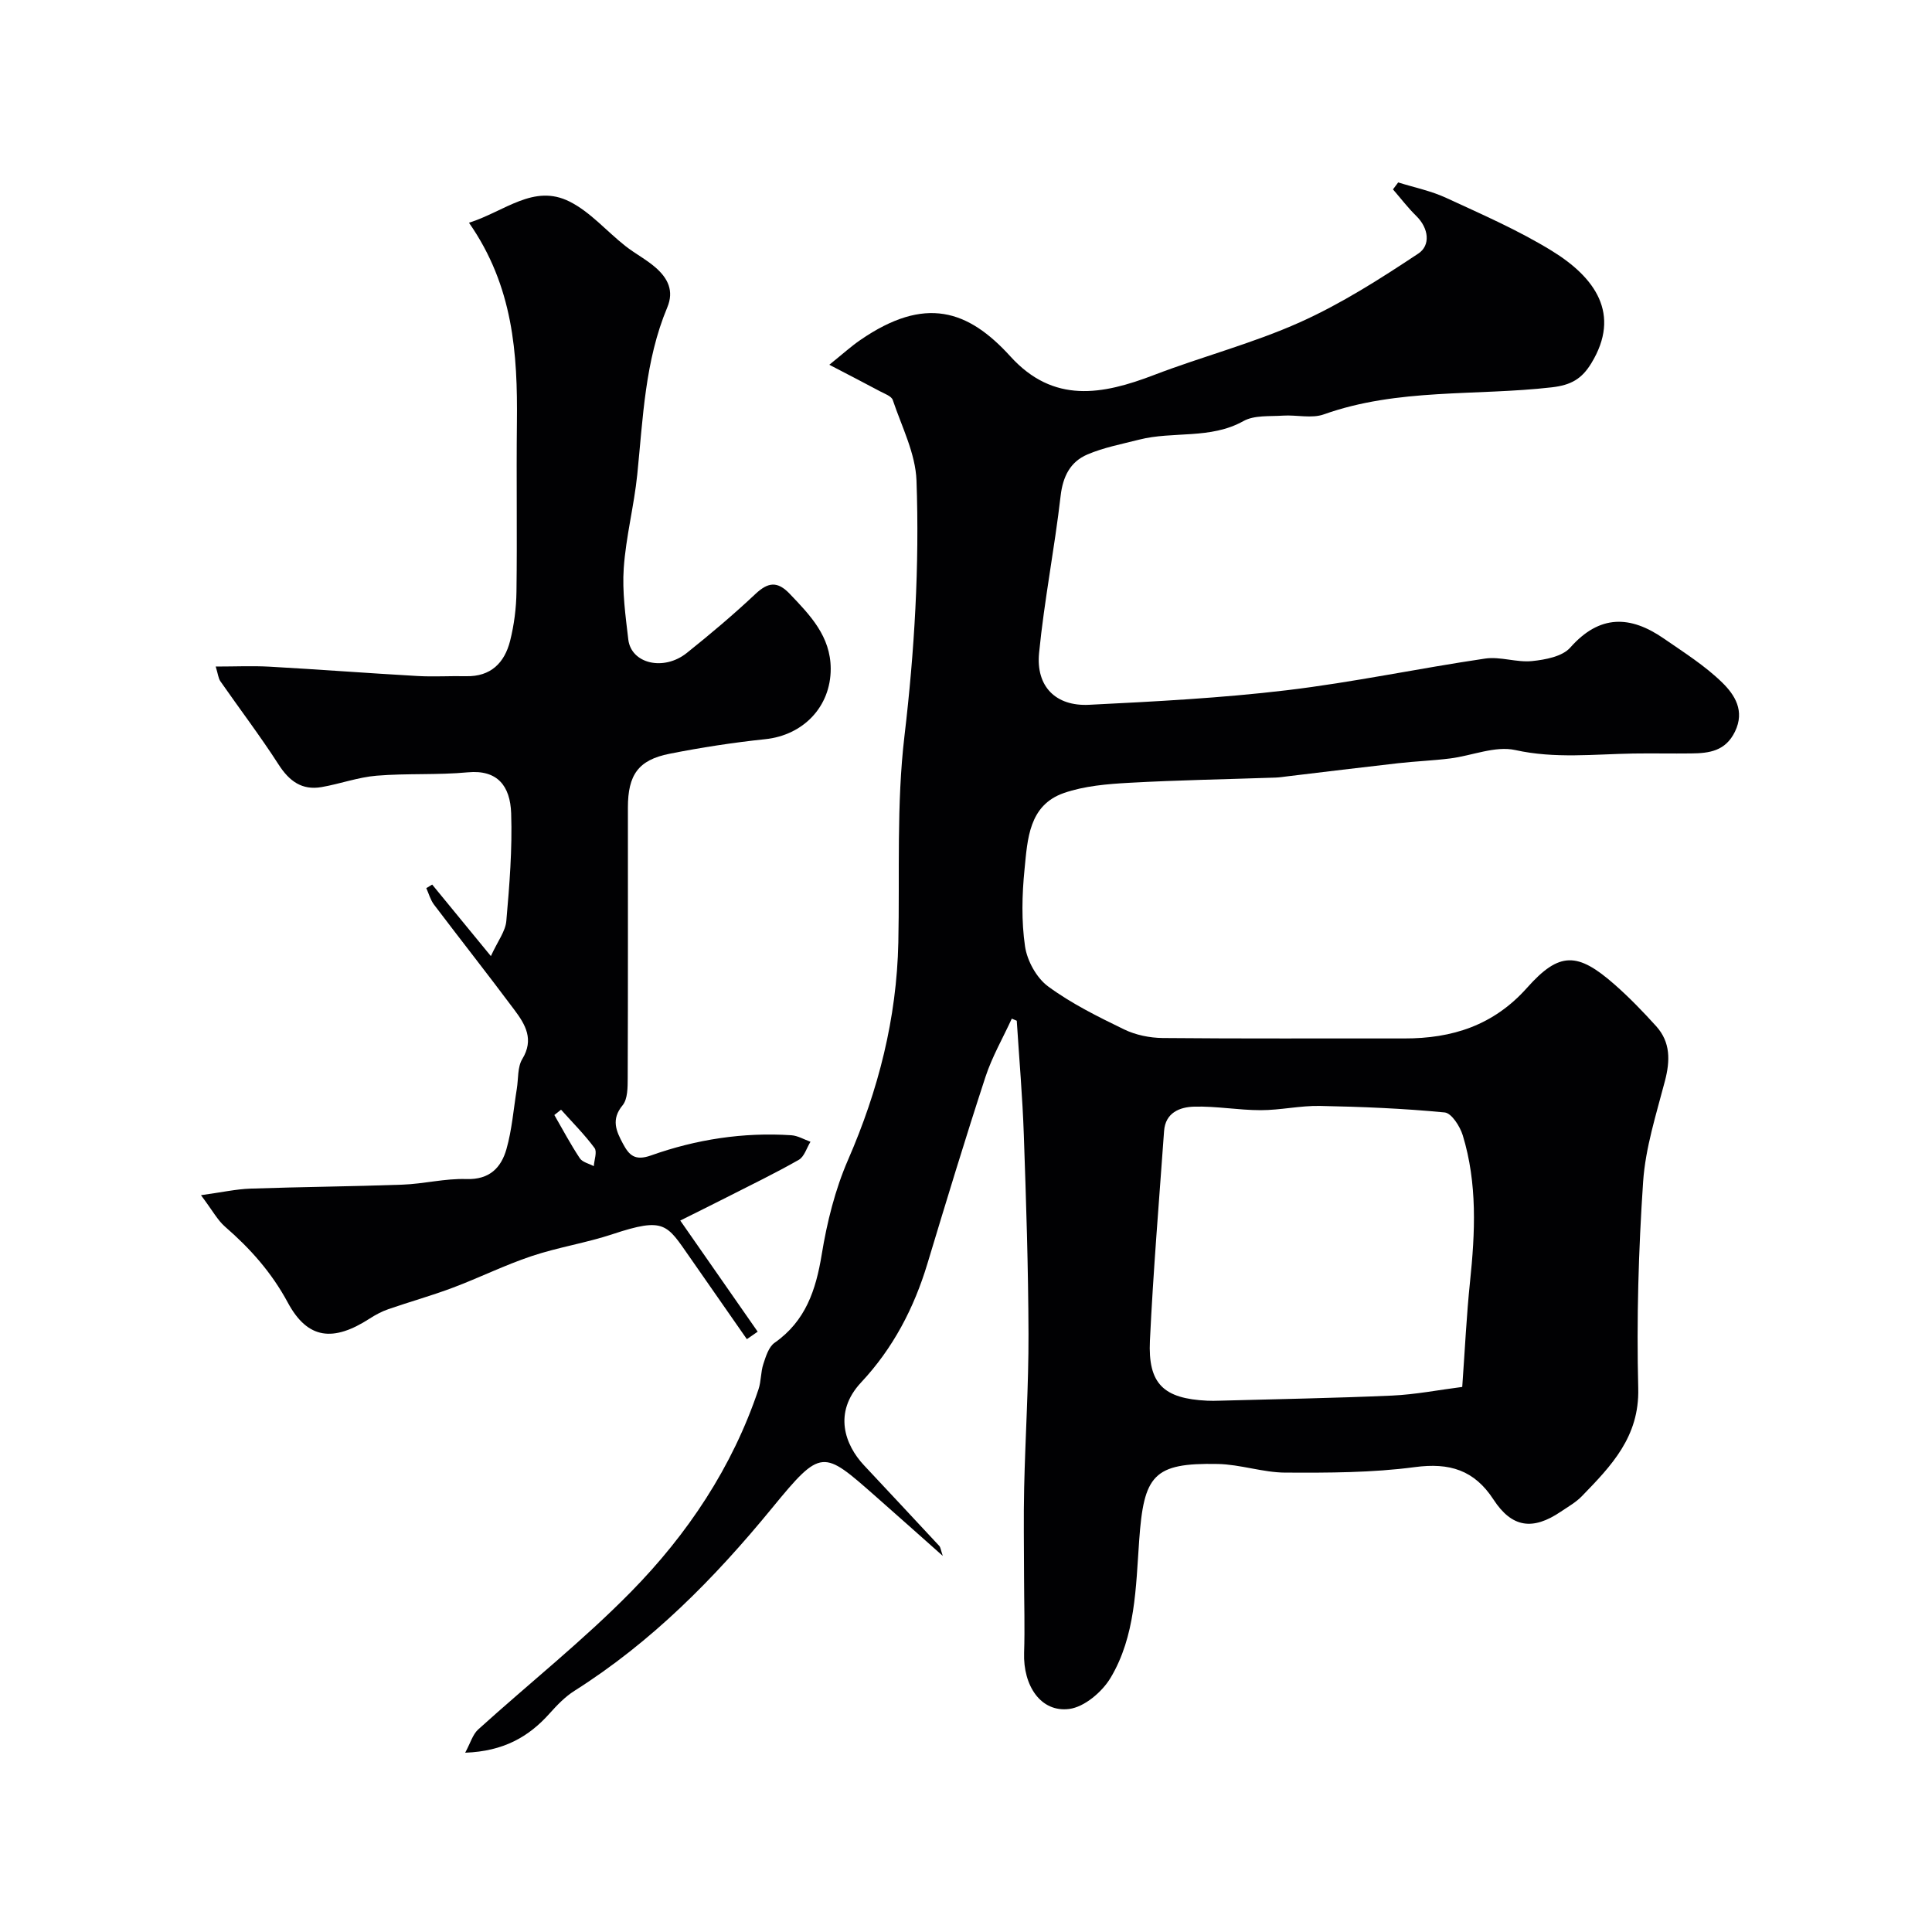
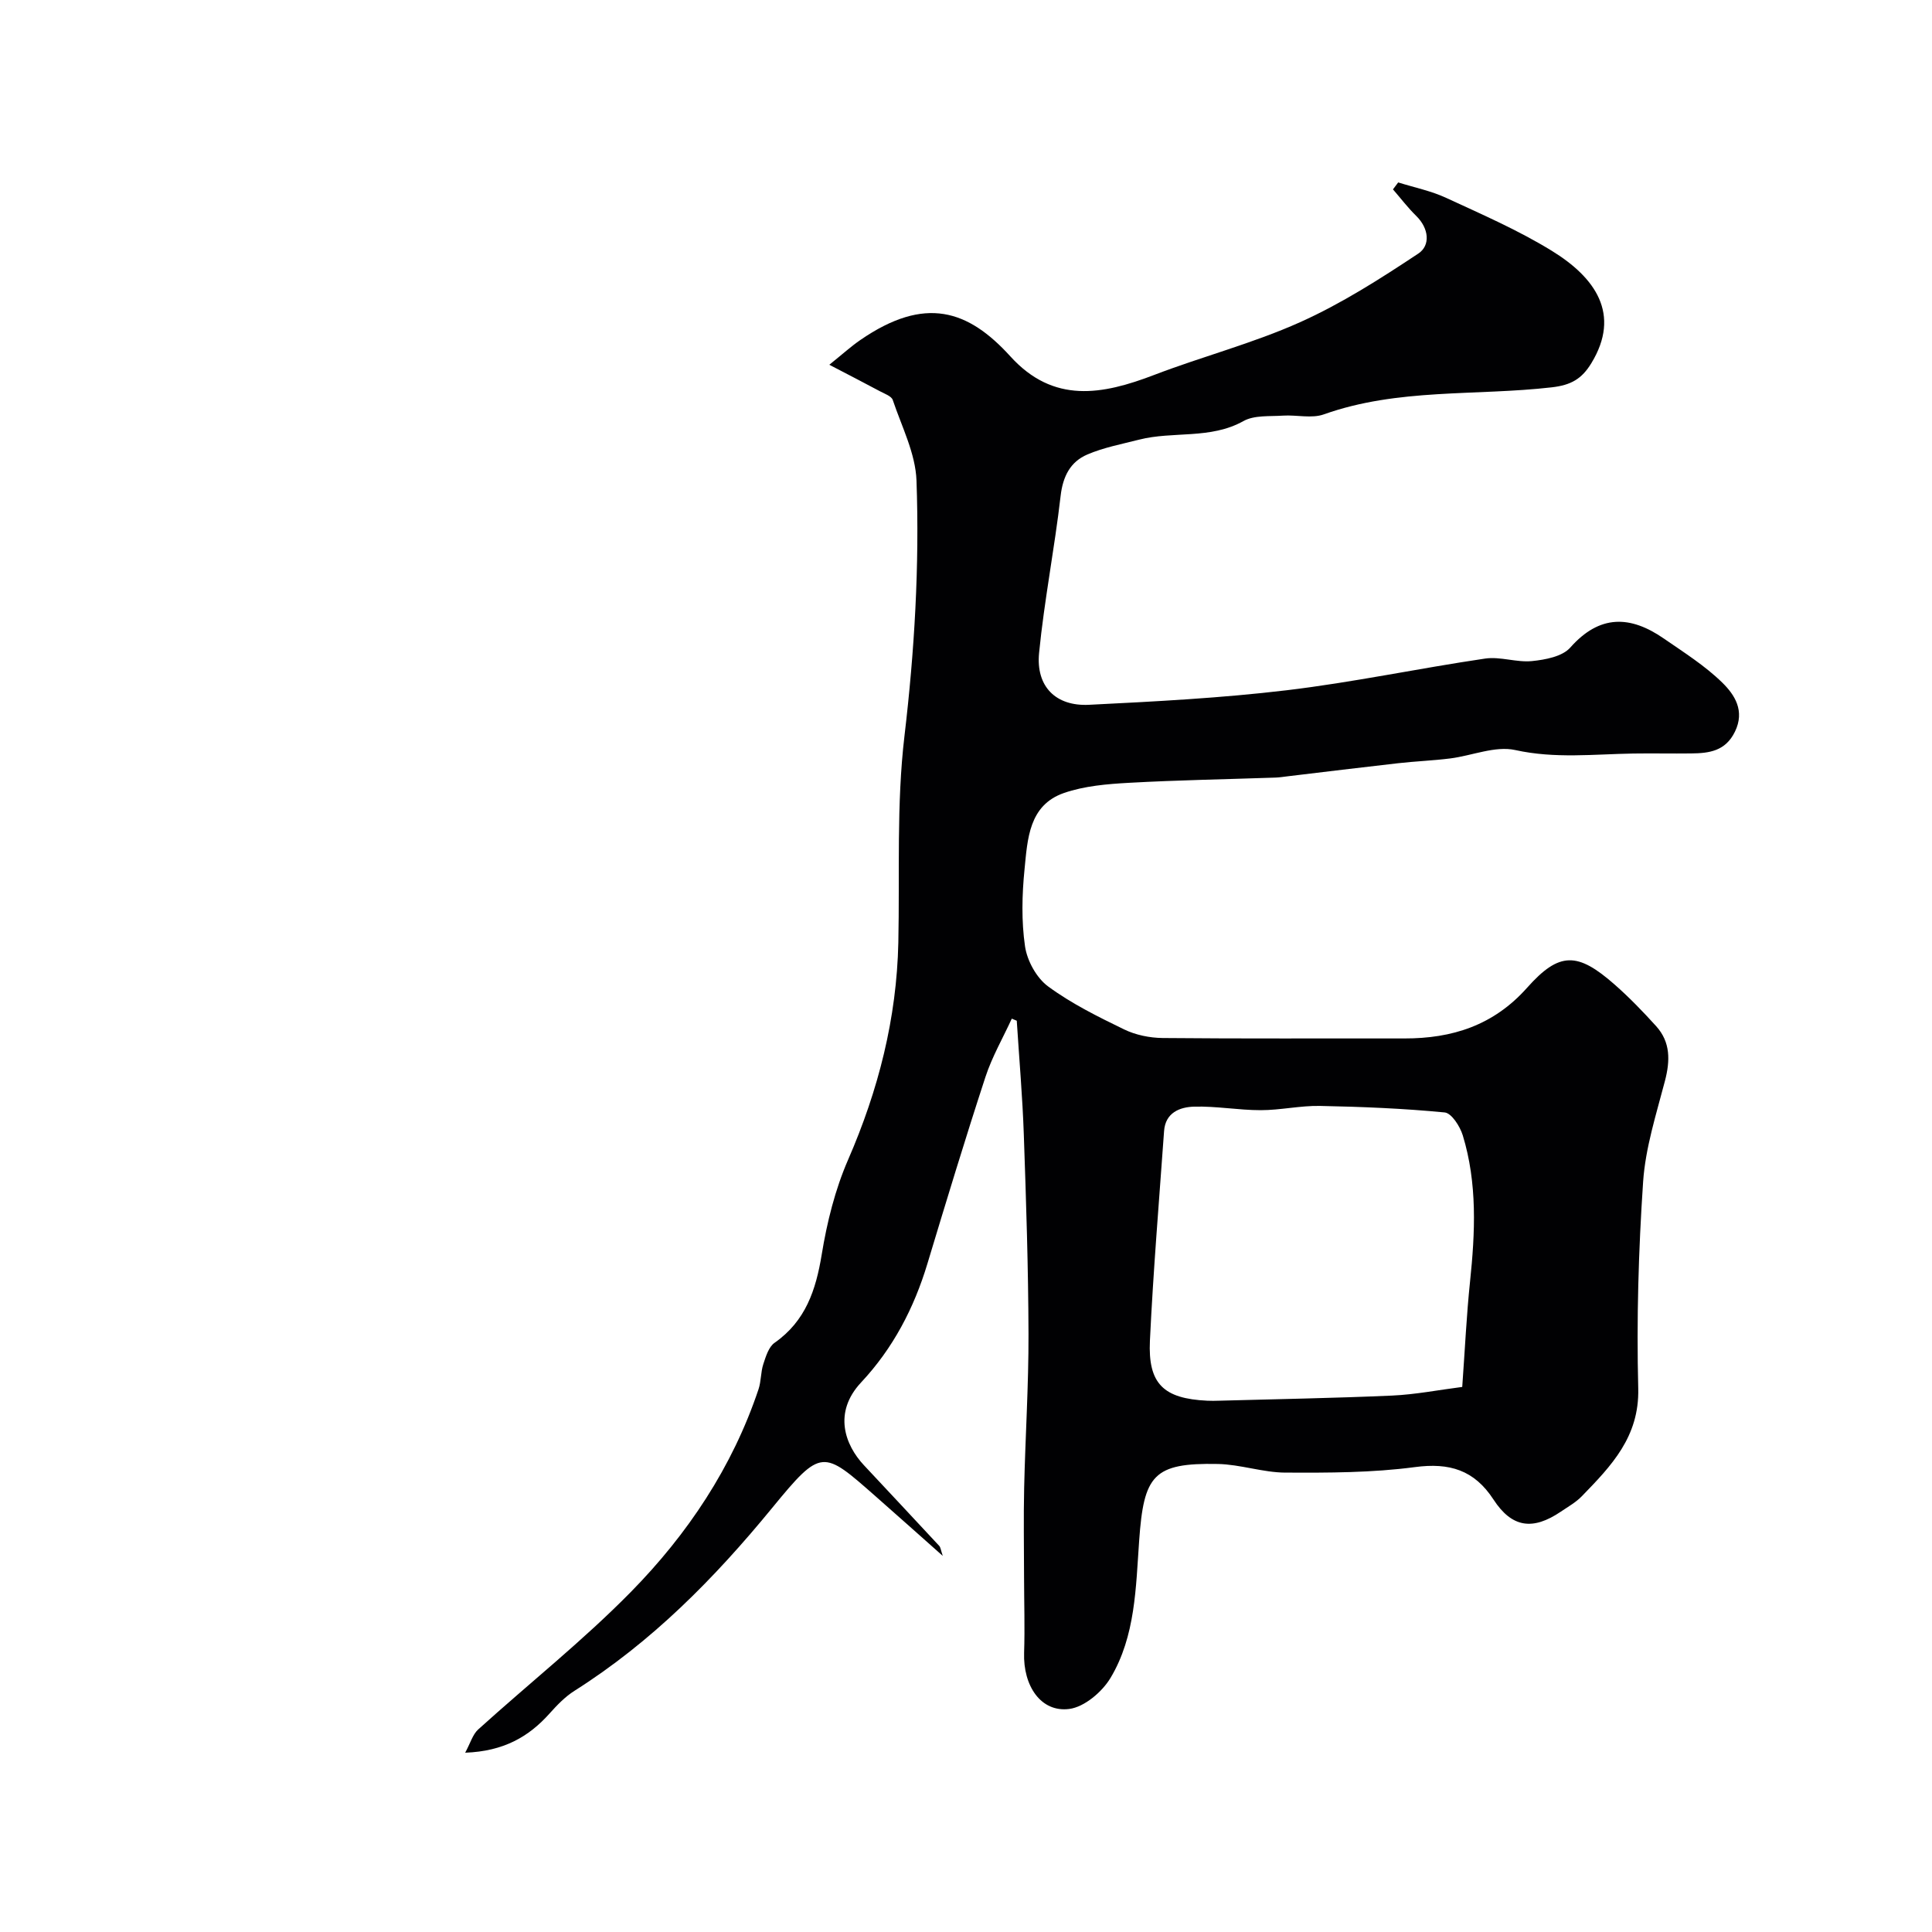
<svg xmlns="http://www.w3.org/2000/svg" enable-background="new 0 0 400 400" viewBox="0 0 400 400">
  <path d="m209.48 210.9c-1.84 4.01-4.08 7.89-5.45 12.06-4.2 12.83-8.12 25.75-12.02 38.67-2.78 9.22-7.12 17.53-13.73 24.59-5.85 6.26-3.31 12.97.58 17.13 5.2 5.57 10.42 11.12 15.6 16.71.28.3.31.83.73 2.07-5.06-4.49-9.5-8.46-13.97-12.39-10.85-9.53-11.14-10-21.32 2.42-12.02 14.67-24.97 27.78-40.97 37.91-1.93 1.22-3.59 2.95-5.13 4.67-4.33 4.85-9.52 7.84-17.49 8.14 1.08-1.99 1.55-3.77 2.69-4.81 10.52-9.52 21.69-18.38 31.61-28.47 11.75-11.96 21.03-25.84 26.43-41.96.56-1.67.45-3.56 1-5.23.52-1.58 1.11-3.55 2.33-4.4 6.42-4.5 8.55-10.9 9.76-18.29 1.09-6.67 2.77-13.44 5.46-19.61 6.27-14.41 10.06-29.24 10.4-44.96.3-14.27-.4-28.66 1.27-42.77 2.08-17.63 3.12-35.23 2.49-52.88-.2-5.62-3.06-11.17-4.91-16.68-.27-.81-1.7-1.3-2.65-1.81-3.13-1.68-6.29-3.3-10.49-5.49 2.74-2.2 4.49-3.8 6.43-5.13 13.4-9.22 22.31-6.24 31.07 3.41 8.93 9.83 19.03 7.94 29.75 3.83 9.99-3.83 20.45-6.54 30.19-10.91 8.59-3.85 16.65-9.01 24.52-14.23 2.54-1.69 2.18-5.21-.43-7.77-1.74-1.7-3.23-3.67-4.83-5.51.36-.48.72-.96 1.08-1.44 3.32 1.04 6.81 1.75 9.94 3.2 7.4 3.42 14.94 6.7 21.85 10.95 9.02 5.54 14.38 13.12 8.21 23.26-1.99 3.28-4.22 4.55-8.18 5.01-15.73 1.81-31.88.14-47.21 5.6-2.52.9-5.62.08-8.44.26-2.77.19-5.96-.13-8.21 1.13-6.86 3.83-14.53 2.04-21.62 3.85-3.6.92-7.32 1.62-10.7 3.07-3.51 1.5-5.06 4.51-5.53 8.57-1.25 10.87-3.39 21.64-4.46 32.52-.68 6.94 3.45 11.08 10.36 10.73 13.65-.68 27.34-1.39 40.9-3.01 13.76-1.64 27.37-4.54 41.09-6.56 3.14-.46 6.52.84 9.7.52 2.76-.28 6.28-.94 7.92-2.79 6.1-6.9 12.44-6.67 19.36-1.89 4.17 2.88 8.53 5.63 12.12 9.14 2.56 2.51 4.73 5.83 2.62 10.16-1.97 4.03-5.33 4.46-9.04 4.5-4 .05-8-.04-12 .02-8.15.13-16.21 1.1-24.44-.72-4.16-.92-8.96 1.17-13.49 1.74-3.58.45-7.2.58-10.79.99-7.64.86-15.26 1.8-22.89 2.71-.82.1-1.64.23-2.46.26-10.1.35-20.21.52-30.3 1.08-4.54.25-9.26.64-13.51 2.11-7.29 2.53-7.54 9.59-8.16 15.79-.53 5.28-.66 10.74.1 15.96.44 2.99 2.38 6.53 4.77 8.29 4.82 3.55 10.31 6.27 15.73 8.9 2.4 1.17 5.31 1.76 8 1.79 16.66.16 33.33.06 50 .09 9.95.02 18.51-2.7 25.45-10.5 6.69-7.52 10.45-7.4 18.11-.67 3.05 2.68 5.89 5.62 8.62 8.64 2.98 3.31 2.9 7.14 1.81 11.32-1.8 6.9-4.04 13.84-4.52 20.88-.96 14.23-1.37 28.54-1.01 42.79.25 10.03-5.6 16.05-11.67 22.31-1.23 1.27-2.85 2.18-4.34 3.19-5.84 3.96-10.16 3.34-13.96-2.5-3.98-6.11-9.1-7.67-16.29-6.71-8.83 1.17-17.84 1.18-26.78 1.14-4.67-.02-9.33-1.7-14.01-1.79-13.37-.26-15.32 2.32-16.28 15.88-.69 9.65-.75 19.76-5.92 28.4-1.74 2.91-5.42 6.04-8.55 6.44-5.87.76-9.58-4.78-9.35-11.64.17-5.18 0-10.38-.01-15.57-.01-6.19-.12-12.38.02-18.57.24-10.6.93-21.2.9-31.81-.04-13.77-.49-27.54-.97-41.3-.27-7.87-.96-15.74-1.46-23.6-.35-.15-.69-.29-1.03-.43zm93.26 76.25c.57-7.94.89-14.87 1.61-21.75 1.07-10.22 1.54-20.39-1.5-30.34-.57-1.86-2.32-4.6-3.74-4.74-8.57-.83-17.2-1.18-25.82-1.35-4.08-.08-8.18.88-12.28.88-4.6 0-9.21-.86-13.79-.73-2.95.08-5.94 1.24-6.21 5.05-1.03 14.46-2.24 28.91-2.93 43.38-.43 8.97 2.82 12.02 11.85 12.45.83.04 1.67.03 2.5 0 11.93-.33 23.86-.53 35.78-1.06 4.85-.22 9.66-1.17 14.53-1.79z" fill="#010103" />
-   <path d="m97.1 46.12c7.49-2.39 13.41-8.12 20.84-4.38 4.29 2.16 7.65 6.13 11.52 9.18 2.04 1.61 4.42 2.83 6.36 4.55 2.41 2.14 3.78 4.72 2.33 8.18-4.63 11.06-5.02 22.88-6.21 34.58-.66 6.49-2.35 12.89-2.8 19.39-.34 4.88.37 9.87.94 14.77.59 5.02 7.32 6.62 12.11 2.8 4.88-3.9 9.67-7.94 14.22-12.22 2.62-2.46 4.55-2.69 7.09-.03 4.24 4.44 8.47 8.8 8.49 15.5.02 7.89-5.7 13.78-13.55 14.6-6.65.7-13.28 1.72-19.83 3.02-6.46 1.28-8.61 4.37-8.61 11.15 0 18.66.03 37.33-.04 55.99-.01 1.92.01 4.34-1.06 5.64-2.42 2.93-1.33 5.33.08 7.96 1.28 2.39 2.48 3.6 5.81 2.42 9.33-3.32 19.08-4.83 29.04-4.18 1.35.09 2.65.88 3.97 1.35-.79 1.28-1.28 3.09-2.42 3.74-4.92 2.8-10.03 5.27-15.08 7.84-3.23 1.64-6.48 3.24-9.46 4.73 5.76 8.28 10.89 15.64 16.03 23.01-.75.52-1.49 1.03-2.24 1.55-3.96-5.68-7.91-11.37-11.87-17.04-4.72-6.76-5.15-8.27-15.9-4.71-5.5 1.83-11.32 2.72-16.81 4.56-5.54 1.85-10.81 4.47-16.29 6.53-4.38 1.65-8.9 2.91-13.33 4.44-1.36.47-2.68 1.17-3.9 1.96-7.5 4.84-12.82 4.34-16.94-3.31-3.38-6.27-7.78-11.19-13.01-15.73-1.54-1.34-2.55-3.29-4.97-6.51 4.3-.59 7.27-1.26 10.27-1.36 10.48-.36 20.97-.44 31.45-.82 4.42-.16 8.84-1.31 13.23-1.16 4.78.16 7.19-2.34 8.29-6.18 1.15-4.04 1.47-8.32 2.15-12.5.34-2.08.12-4.51 1.14-6.18 2.46-4.04.63-7.13-1.6-10.11-5.48-7.34-11.15-14.54-16.68-21.84-.74-.98-1.08-2.27-1.6-3.42.41-.25.82-.49 1.22-.74 3.8 4.63 7.59 9.25 12.15 14.81 1.42-3.1 3.02-5.13 3.2-7.28.65-7.41 1.25-14.87 1-22.28-.19-5.68-2.85-9.06-8.96-8.49-6.27.59-12.63.18-18.91.7-3.84.32-7.57 1.7-11.39 2.36-4.05.7-6.68-1.23-8.89-4.67-3.79-5.89-8.04-11.48-12.05-17.24-.43-.62-.49-1.49-.97-3.05 4.04 0 7.62-.17 11.19.03 10.2.57 20.39 1.35 30.59 1.93 3.34.19 6.71-.03 10.06.04 5.12.12 7.96-2.78 9.11-7.31.83-3.31 1.28-6.8 1.32-10.21.16-11.66-.04-23.33.09-34.99.16-14.24-.74-28.21-9.92-41.37zm19.06 183.63c-.46.37-.92.73-1.39 1.1 1.73 3 3.36 6.07 5.27 8.95.55.83 1.91 1.11 2.9 1.64.08-1.28.73-2.97.15-3.76-2.08-2.81-4.59-5.31-6.93-7.93z" fill="#010103" />
</svg>